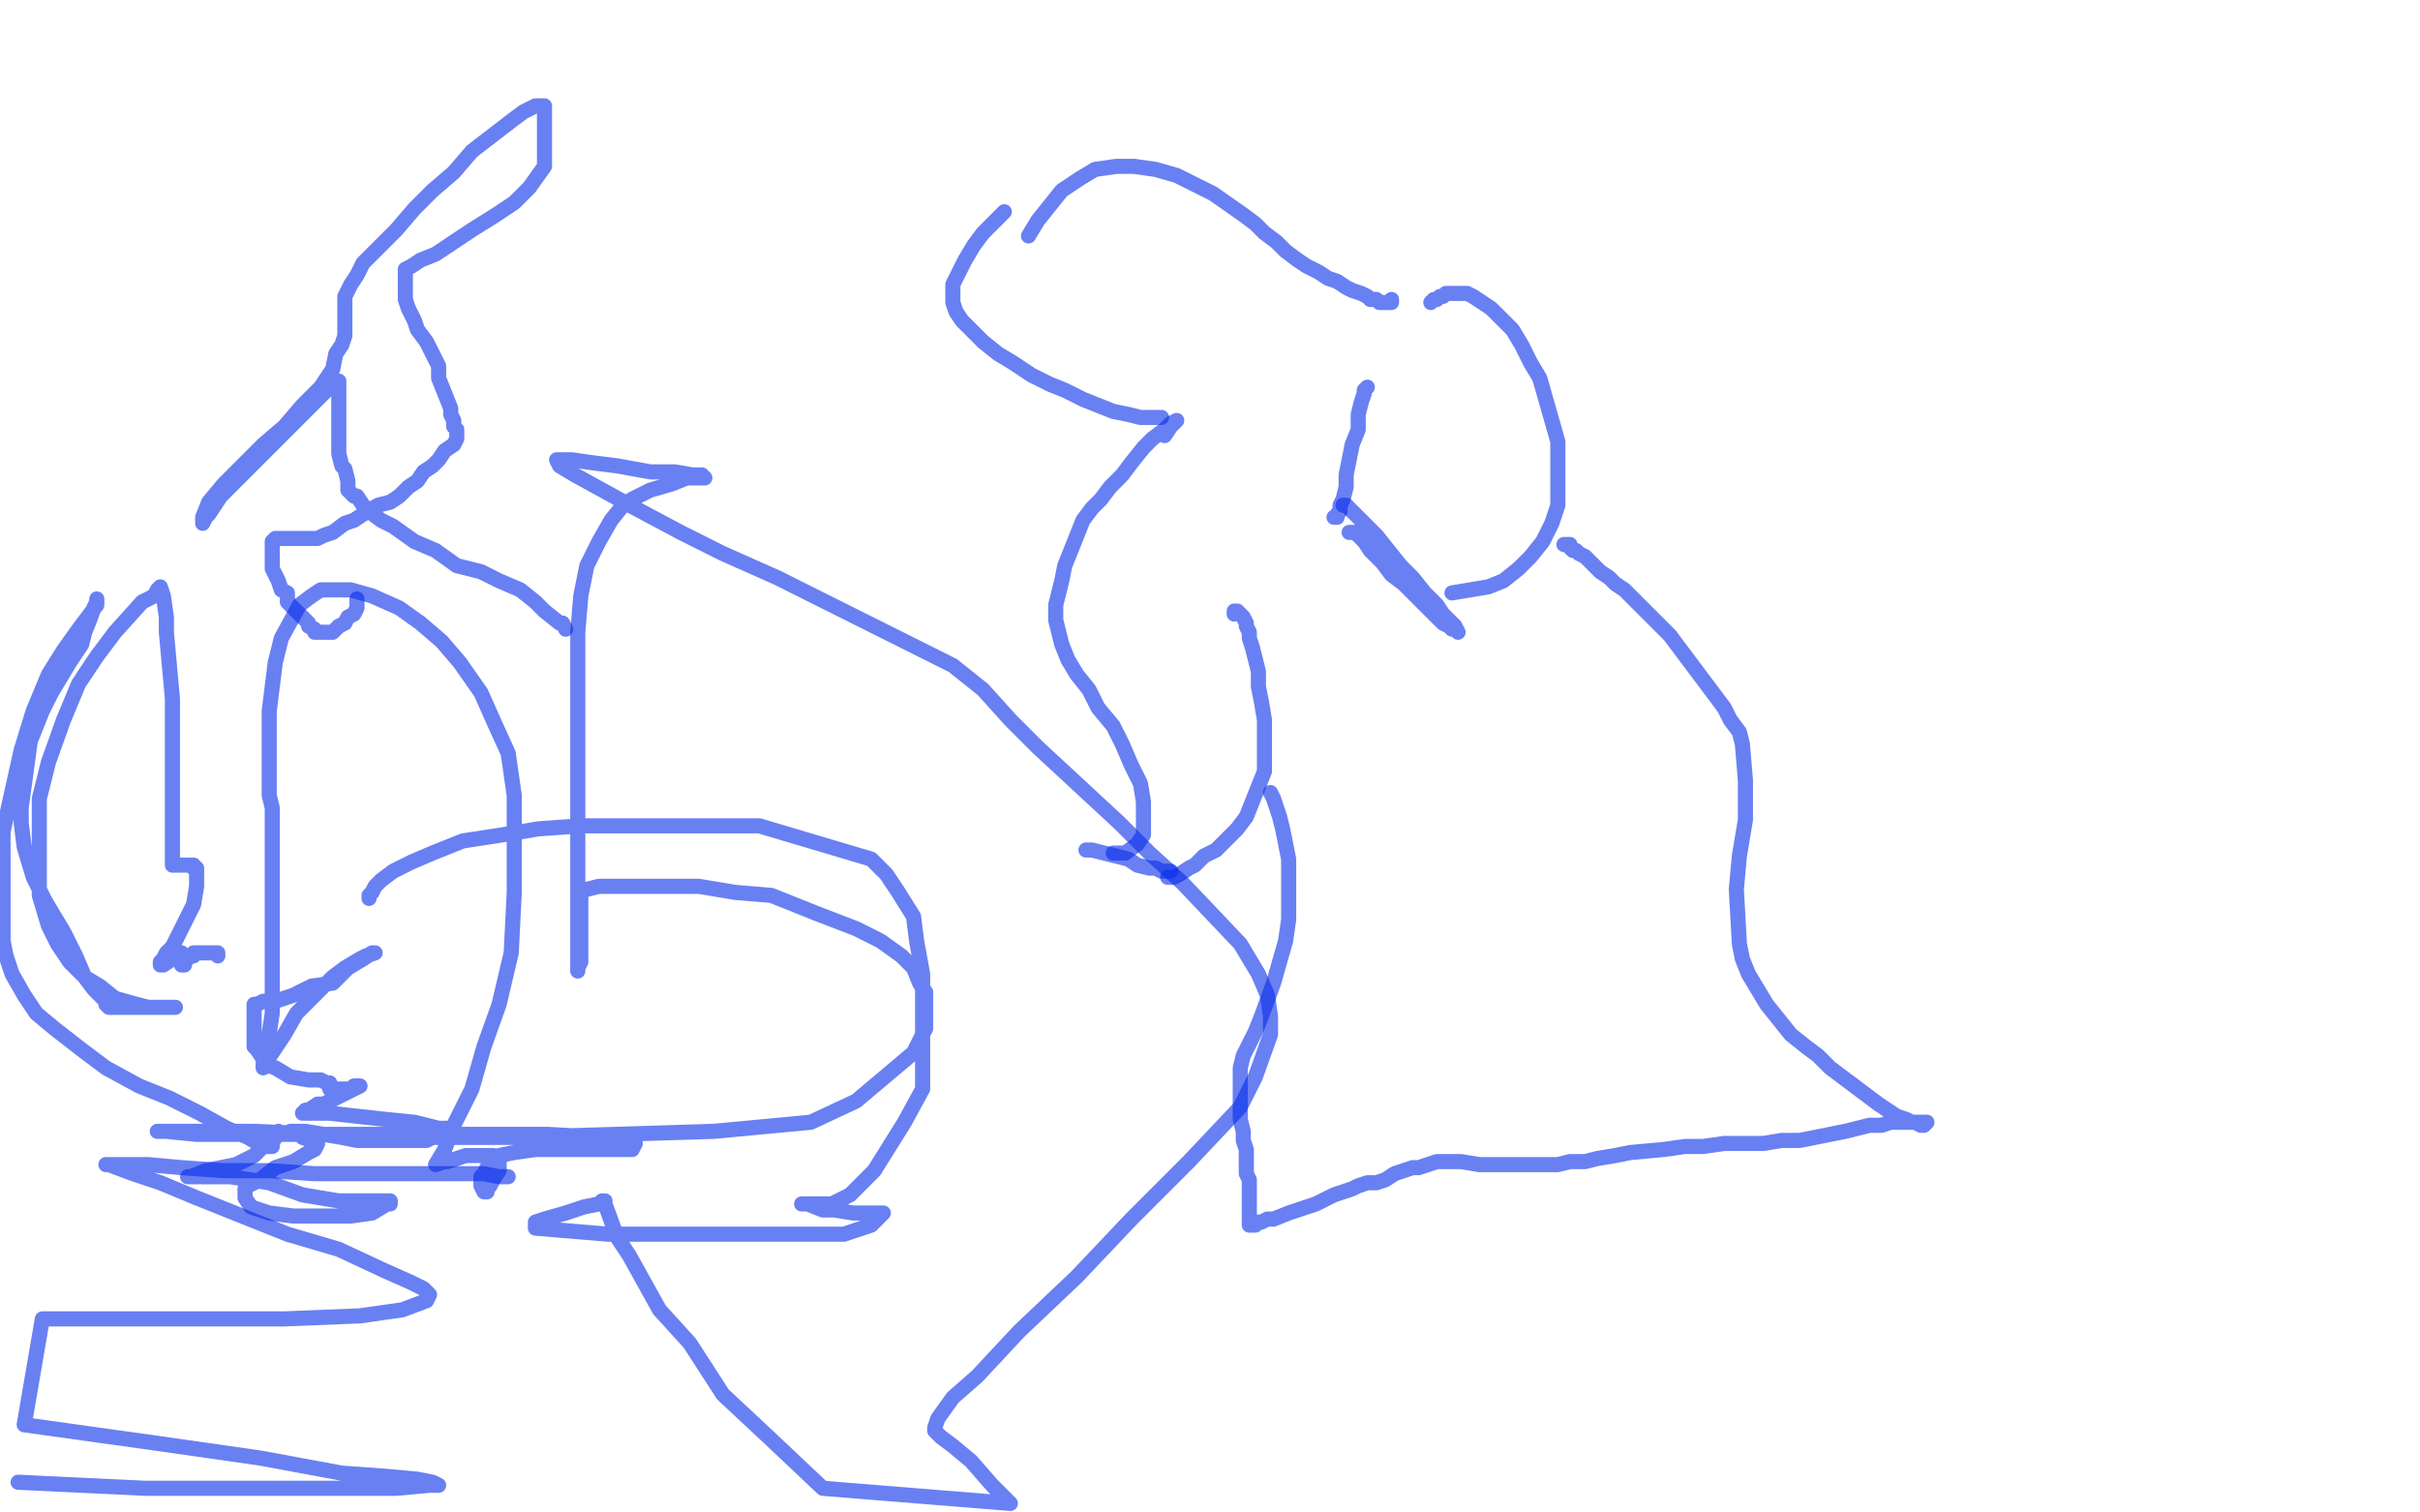
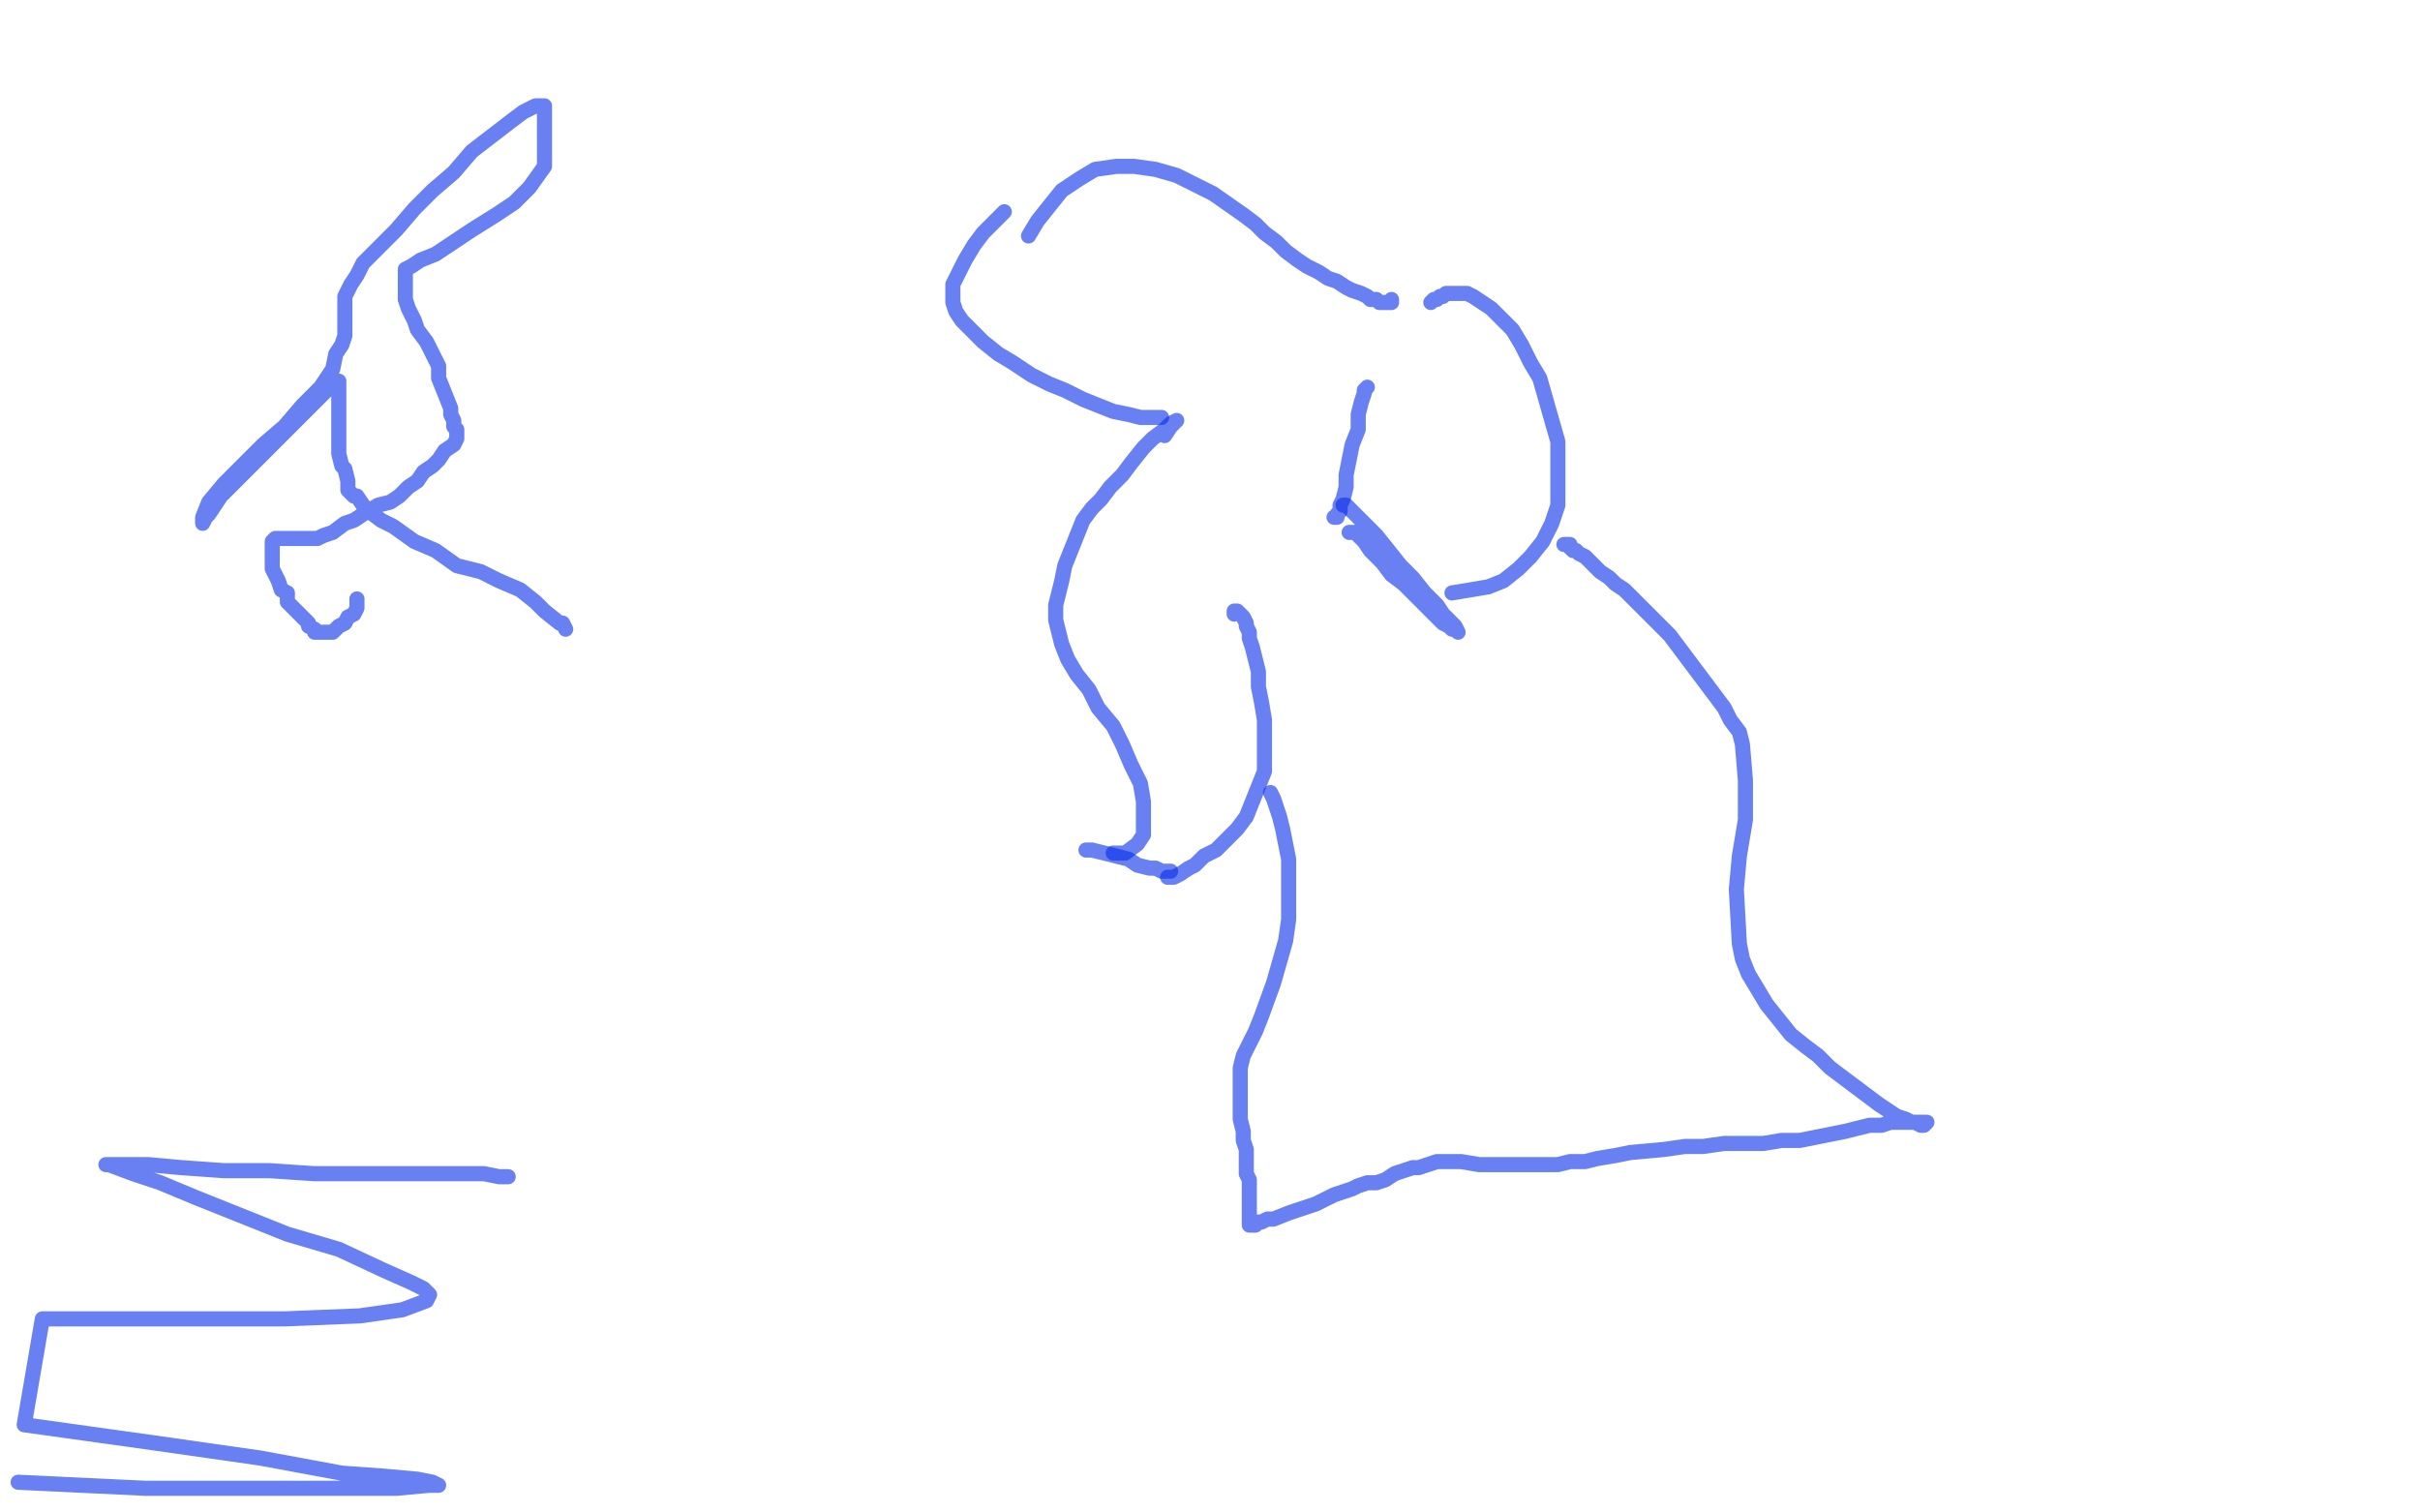
<svg xmlns="http://www.w3.org/2000/svg" width="800" height="500" version="1.1" style="stroke-antialiasing: false">
  <desc>This SVG has been created on https://colorillo.com/</desc>
-   <rect x="0" y="0" width="800" height="500" style="fill: rgb(255,255,255); stroke-width:0" />
  <polyline points="473,100 474,99 474,99 475,99 475,99 476,98 476,98 477,98 477,98 478,97 478,97 480,97 480,97 481,97 481,97 483,97 483,97 485,97 485,97 487,98 487,98 490,100 490,100 493,102 500,109 503,114 506,120 509,125 511,132 513,139 515,146 515,153 515,160 515,167 513,173 510,179 506,184 502,188 497,192 492,194 480,196" style="fill: none; stroke: #062cea; stroke-width: 5; stroke-linejoin: round; stroke-linecap: round; stroke-antialiasing: false; stroke-antialias: 0; opacity: 0.6" />
  <polyline points="385,144 387,141 387,141 388,140 388,140 389,139 389,139 387,140 387,140 385,142 385,142 381,145 381,145 378,148 378,148 374,153 374,153 371,157 367,161 364,165 361,168 358,172 356,177 354,182 352,187 351,192 350,196 349,200 349,205 350,209 351,213 353,218 356,223 360,228 363,234 368,240 371,246 374,253 377,259 378,265 378,276 376,279 372,282 368,282" style="fill: none; stroke: #062cea; stroke-width: 5; stroke-linejoin: round; stroke-linecap: round; stroke-antialiasing: false; stroke-antialias: 0; opacity: 0.6" />
  <polyline points="460,99 460,100 460,100 459,100 459,100 458,100 458,100 456,100 456,100 455,99 455,99 453,99 453,99 452,98 452,98 450,97 450,97 447,96 447,96 445,95 445,95 442,93 439,92 436,90 432,88 429,86 425,83 422,80 418,77 415,74 411,71 401,64 395,61 389,58 382,56 375,55 369,55 362,56 357,59 351,63 343,73 340,78" style="fill: none; stroke: #062cea; stroke-width: 5; stroke-linejoin: round; stroke-linecap: round; stroke-antialiasing: false; stroke-antialias: 0; opacity: 0.6" />
  <polyline points="384,138 383,138 383,138 382,138 382,138 379,138 379,138 377,138 377,138 373,137 373,137 368,136 368,136 363,134 363,134 358,132 358,132 352,129 352,129 347,127 347,127 341,124 341,124 335,120 335,120 330,117 325,113 321,109 318,106 316,103 315,100 315,97 315,94 317,90 319,86 322,81 325,77 329,73 332,70" style="fill: none; stroke: #062cea; stroke-width: 5; stroke-linejoin: round; stroke-linecap: round; stroke-antialiasing: false; stroke-antialias: 0; opacity: 0.6" />
  <polyline points="447,176 446,176 446,176 447,176 448,176 449,177 451,179 453,182 457,186 460,190 464,193 468,197 472,201 474,203 477,206 479,207 480,208 481,208 482,209 481,207 480,206 477,203 475,200 471,196 467,191 463,187 459,182 455,177 451,173 448,170 446,168 445,167 444,167" style="fill: none; stroke: #062cea; stroke-width: 5; stroke-linejoin: round; stroke-linecap: round; stroke-antialiasing: false; stroke-antialias: 0; opacity: 0.6" />
  <polyline points="441,171 442,171 442,171 442,170 442,170 443,169 443,169 443,167 443,167 444,165 444,165 445,161 445,161 445,157 445,157 446,152 446,152 447,147 447,147 449,142 449,142 449,137 449,137 450,133 450,133 451,130 451,129 452,128" style="fill: none; stroke: #062cea; stroke-width: 5; stroke-linejoin: round; stroke-linecap: round; stroke-antialiasing: false; stroke-antialias: 0; opacity: 0.6" />
  <polyline points="408,203 408,202 408,202 409,202 409,202 410,203 410,203 411,204 411,204 412,206 412,206 412,207 412,207 413,209 413,209 413,211 413,211 414,214 414,214 415,218 416,222 416,227 417,232 418,238 418,243 418,249 418,255 416,260 414,265 412,270 409,274 405,278 402,281 398,283 395,286 393,287 390,289 388,290 387,290 386,290" style="fill: none; stroke: #062cea; stroke-width: 5; stroke-linejoin: round; stroke-linecap: round; stroke-antialiasing: false; stroke-antialias: 0; opacity: 0.6" />
  <polyline points="387,288 384,288 384,288 382,287 382,287 380,287 380,287 376,286 376,286 373,284 373,284 369,283 369,283 365,282 365,282 361,281 361,281 359,281 359,281" style="fill: none; stroke: #062cea; stroke-width: 5; stroke-linejoin: round; stroke-linecap: round; stroke-antialiasing: false; stroke-antialias: 0; opacity: 0.6" />
  <polyline points="517,180 518,180 518,180 519,180 519,181 520,182 521,182 522,183 524,184 525,185 527,187 529,189 532,191 534,193 537,195 540,198 543,201 546,204 549,207 552,210 555,214 558,218 561,222 564,226 567,230 570,234 572,238 575,242 576,246 577,258 577,264 577,271 576,277 575,283 574,294 575,312 576,317 578,322 581,327 584,332 588,337 592,342 597,346 601,349 605,353 609,356 613,359 617,362 621,365 624,367 627,369 630,370 632,371 633,371 635,372 636,372 637,371 636,371 635,371 634,371 632,371 631,371 629,371 627,371 625,371 622,372 618,372 614,373 610,374 605,375 600,376 595,377 589,377 583,378 577,378 570,378 563,379 557,379 550,380 539,381 534,382 528,383 524,384 519,384 515,385 511,385 503,385 500,385 496,385 492,385 489,385 483,384 480,384 478,384 475,384 472,385 469,386 467,386 461,388 458,390 455,391 452,391 449,392 447,393 444,394 441,395 435,398 432,399 429,400 426,401 421,403 419,403 417,404 416,404 415,405 414,405 413,405 413,404 413,403 413,402 413,401 413,399 413,398 413,396 413,394 413,392 413,390 412,388 412,385 412,383 412,380 411,377 411,374 410,370 410,367 410,363 410,360 410,356 410,353 411,349 413,345 415,341 417,336 421,325 423,318 425,311 426,304 426,297 426,291 426,284 424,274 423,270 422,267 421,264 420,262" style="fill: none; stroke: #062cea; stroke-width: 5; stroke-linejoin: round; stroke-linecap: round; stroke-antialiasing: false; stroke-antialias: 0; opacity: 0.6" />
-   <polyline points="122,297 122,296 122,296 123,295 123,295 124,293 124,293 126,291 126,291 130,288 130,288 136,285 136,285 143,282 143,282 153,278 153,278 166,276 166,276 178,274 178,274 192,273 192,273 207,273 207,273 221,273 251,273 288,284 293,289 297,295 302,303 303,311 305,322 305,336 305,349 305,360 299,371 289,387 281,395 277,397 275,398 272,398 270,398 266,398 265,398 267,398 272,400 276,400 282,401 287,401 291,401 292,401 291,402 288,405 279,408 267,408 255,408 241,408 228,408 214,408 201,408 177,406 177,404 180,403 187,401 193,399 198,398 199,397 200,397 200,398 204,409 208,415 213,424 218,433 228,444 239,461 254,475 272,492 334,497 328,491 321,483 315,478 311,475 310,474 309,473 309,472 310,469 315,462 323,455 337,440 356,422 374,403 393,384 410,366 415,356 420,342 420,336 419,329 416,322 410,312 391,292 380,282 370,272 343,247 334,238 325,228 315,220 303,214 273,199 257,191 239,183 225,176 210,168 190,157 185,154 184,152 189,152 196,153 204,154 215,156 223,156 229,157 232,157 233,158 231,158 227,158 222,160 215,162 209,165 206,167 202,172 198,179 194,187 192,197 191,209 191,223 191,236 191,250 191,263 191,277 191,291 191,303 191,311 191,317 191,321 191,320 192,318 192,313 192,310 192,305 192,303 192,300 192,298 192,297 192,296 192,295 192,294 194,294 198,293 203,293 211,293 221,293 231,293 243,295 255,296 270,302 283,307 291,311 298,316 302,320 304,325 306,328 306,333 306,340 302,348 283,364 268,371 236,374 171,376 135,376 107,375 84,374 67,374 53,374 52,374 55,374 65,375 80,375 100,375 128,375 156,375 181,375 199,376 207,377 210,378 209,380 204,380 196,380 186,380 177,380 170,381 165,382 162,384 161,386 160,388 159,389 159,390 159,392 160,394 161,394 161,393 162,392 163,390 165,387 165,385 165,384 165,383 163,382 160,382 157,382 154,382 151,383 148,384 147,384 144,385 147,380 150,372 156,360 160,346 165,332 169,315 170,295 170,278 170,263 168,249 163,238 159,229 152,219 146,212 139,206 132,201 123,197 116,195 112,195 106,195 103,197 99,200 93,211 91,219 90,227 89,235 89,243 89,257 89,263 90,267 90,275 90,279 90,283 90,289 90,297 90,311 90,320 90,328 90,335 88,348 87,351 87,353 87,352 90,348 94,342 98,335 104,329 110,323 114,320 119,317 121,316 124,315 123,315 120,317 115,320 110,325 103,326 97,329 91,331 87,331 85,332 84,332 84,333 84,335 84,337 84,339 84,341 84,342 84,343 84,344 84,346 85,347 87,350 88,352 91,353 96,356 102,357 106,357 108,358 109,358 109,359 109,360 110,360 112,360 113,360 114,360 116,360 117,359 118,359 119,359 117,360 115,361 111,363 107,365 105,365 102,367 101,367 100,368 101,368 103,368 109,368 118,369 127,370 137,371 145,373 149,373 150,373 150,374 149,374 148,375 146,376 143,376 141,377 138,377 134,377 128,377 124,377 118,377 113,376 107,375 101,374 98,374 97,374 96,374 97,374 99,374 100,376 103,377 105,378 104,380 102,381 97,384 91,386 86,390 82,392 81,393 81,395 81,396 83,399 89,401 97,402 107,402 116,402 123,401 128,398 129,398 129,397 127,397 122,397 112,397 100,395 89,391 76,389 68,389 64,389 62,389 63,389 68,387 73,386 78,385 84,382 88,378 91,376 91,375 92,374 91,375 91,376 90,378 90,379 89,379 87,379 82,376 75,373 66,368 56,363 46,359 35,353 27,347 18,340 12,335 8,329 4,322 2,316 1,311 1,301 1,289 1,275 7,248 11,235 16,223 21,215 26,208 32,200 32,198 32,199 31,201 30,204 28,209 27,213 23,219 20,224 17,229 14,235 12,240 10,245 7,267 7,272 8,280 11,290 15,298 21,308 25,316 28,323 31,327 34,330 35,331 35,332 36,333 38,333 39,333 41,333 43,333 47,333 51,333 54,333 56,333 58,333 55,333 52,333 49,333 45,332 38,330 33,326 28,323 23,318 19,312 16,306 13,296 13,288 13,276 13,264 16,252 21,238 26,226 32,217 38,209 47,199 51,197 52,195 53,194 54,197 55,204 55,209 56,220 57,231 57,241 57,249 57,259 57,267 57,273 57,278 57,281 57,284 57,286 58,286 60,286 62,286 63,286 64,286 64,287 65,287 65,288 65,290 65,293 64,299 62,303 59,309 57,313 55,315 54,317 53,318 53,319 54,319 57,317 59,316 60,315 60,317 60,318 60,319 61,319 61,318 62,317 63,316 64,316 64,315 65,315 66,315 68,315 69,315 70,315 71,315 72,315 72,316 72,315" style="fill: none; stroke: #062cea; stroke-width: 5; stroke-linejoin: round; stroke-linecap: round; stroke-antialiasing: false; stroke-antialias: 0; opacity: 0.6" />
  <polyline points="187,208 186,206 186,206 185,206 185,206 180,202 180,202 177,199 177,199 172,195 172,195 165,192 165,192 159,189 159,189 151,187 151,187 144,182 144,182 137,179 137,179 130,174 130,174 126,172 126,172 122,169 120,167 118,164 117,164 115,162 115,160 115,159 114,155 113,154 112,150 112,147 112,144 112,141 112,137 112,132 112,129 112,127 112,126 111,126 109,128 105,132 99,138 92,145 86,151 80,157 73,164 69,170 68,171 67,173 67,171 69,166 74,160 81,153 87,147 94,141 100,134 106,128 110,122 111,117 113,114 114,111 114,110 114,108 114,107 114,106 114,105 114,104 114,103 114,101 114,100 114,98 115,96 116,94 118,91 120,87 125,82 131,76 137,69 143,63 150,57 156,50 169,40 173,37 177,35 179,35 180,35 180,37 180,43 180,48 180,55 175,62 170,67 164,71 156,76 150,80 144,84 139,86 136,88 134,89 134,91 134,92 134,94 134,95 134,97 134,99 135,102 137,106 138,109 141,113 145,121 145,125 147,130 149,135 149,137 150,139 150,140 150,141 151,142 151,143 151,145 150,147 147,149 145,152 143,154 140,156 138,159 135,161 132,164 129,166 125,167 120,170 117,172 114,173 110,176 107,177 105,178 99,178 97,178 95,178 92,178 91,178 90,179 90,180 90,181 90,183 90,184 90,185 90,187 90,188 91,190 92,192 93,195 95,196 95,199 97,201 99,203 101,205 102,206 102,207 104,208 104,209 105,209 107,209 108,209 110,209 112,207 114,206 115,204 117,203 118,201 118,200 118,198" style="fill: none; stroke: #062cea; stroke-width: 5; stroke-linejoin: round; stroke-linecap: round; stroke-antialiasing: false; stroke-antialias: 0; opacity: 0.6" />
  <polyline points="168,389 165,389 165,389 160,388 160,388 149,388 149,388 135,388 135,388 120,388 120,388 104,388 104,388 89,387 89,387 74,387 74,387 60,386 60,386 49,385 49,385 41,385 41,385 38,385 38,385 35,385 36,385 44,388 53,391 65,396 80,402 95,408 112,413 127,420 136,424 140,426 142,428 141,430 133,433 119,435 94,436 55,436 14,436 8,471 51,477 86,482 113,487 127,488 138,489 143,490 145,491 142,491 131,492 118,492 102,492 74,492 48,492 6,490" style="fill: none; stroke: #062cea; stroke-width: 5; stroke-linejoin: round; stroke-linecap: round; stroke-antialiasing: false; stroke-antialias: 0; opacity: 0.6" />
</svg>